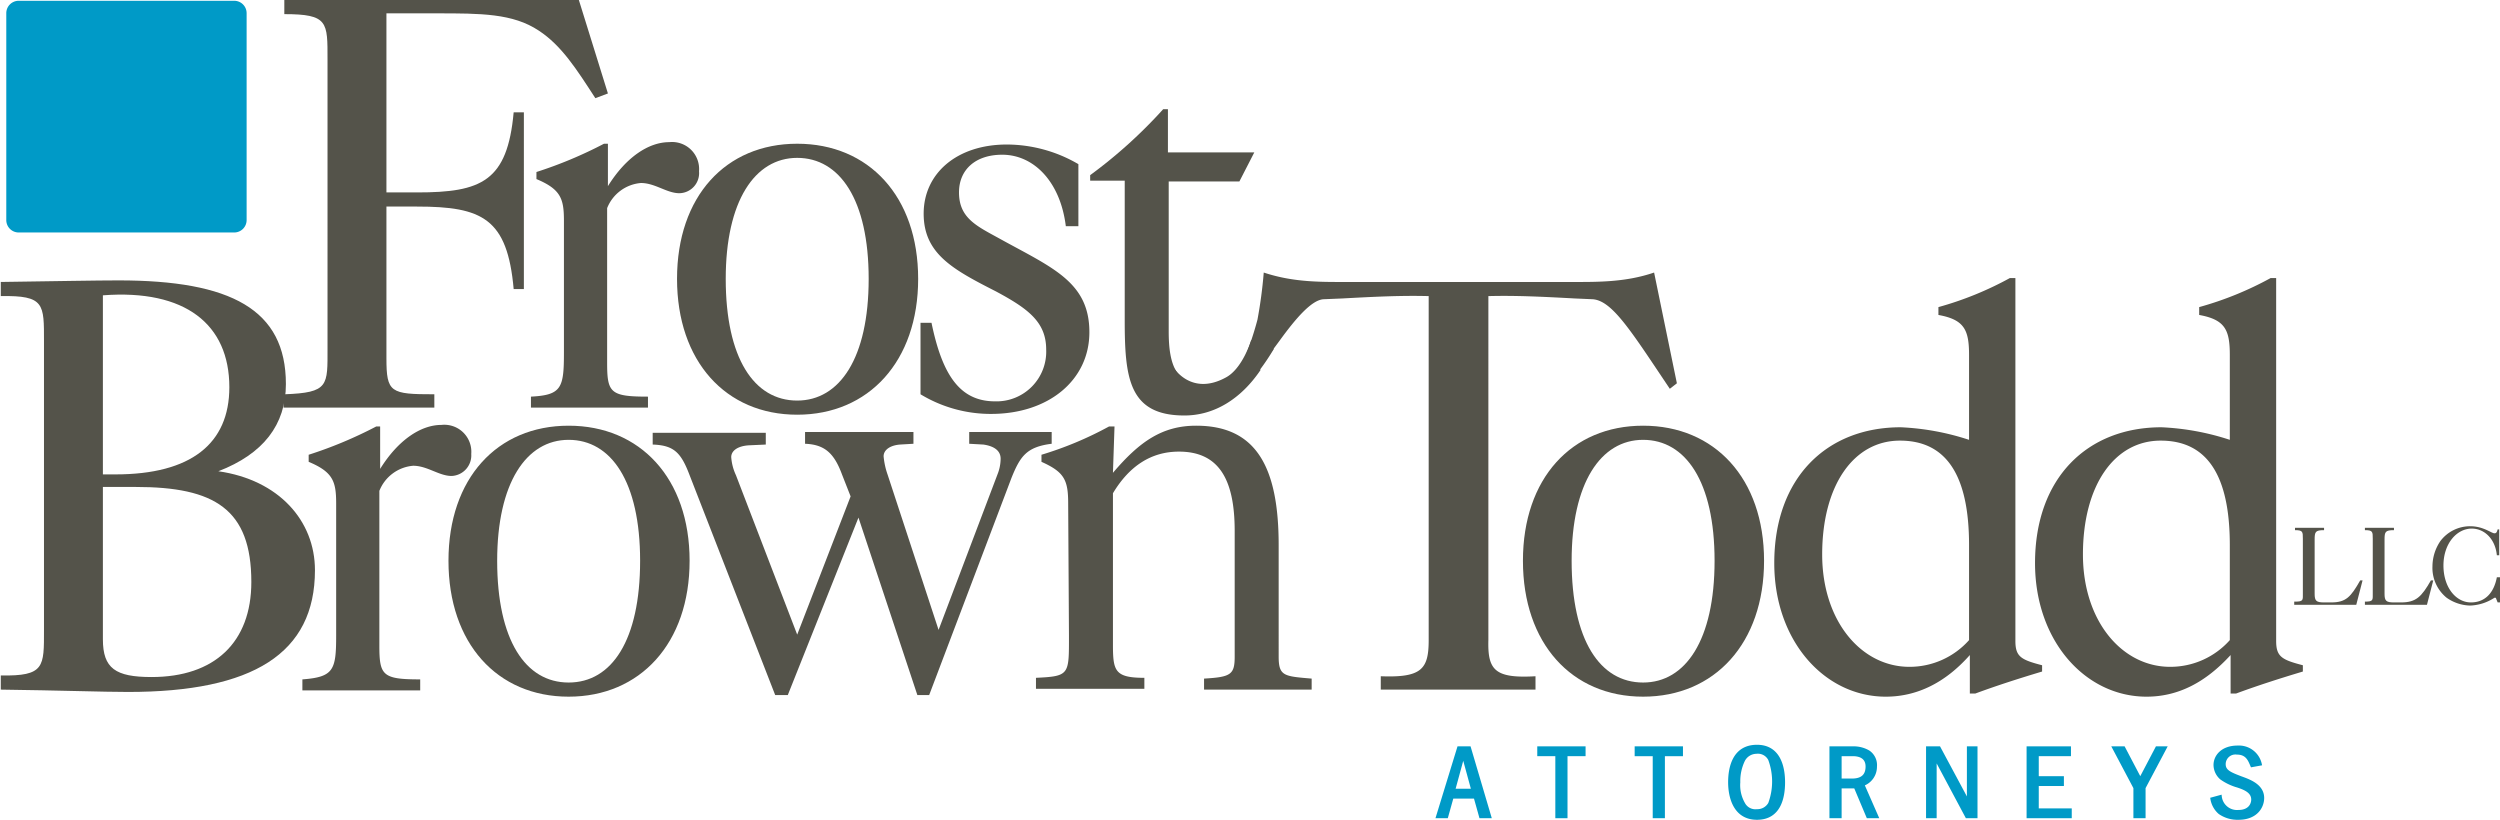
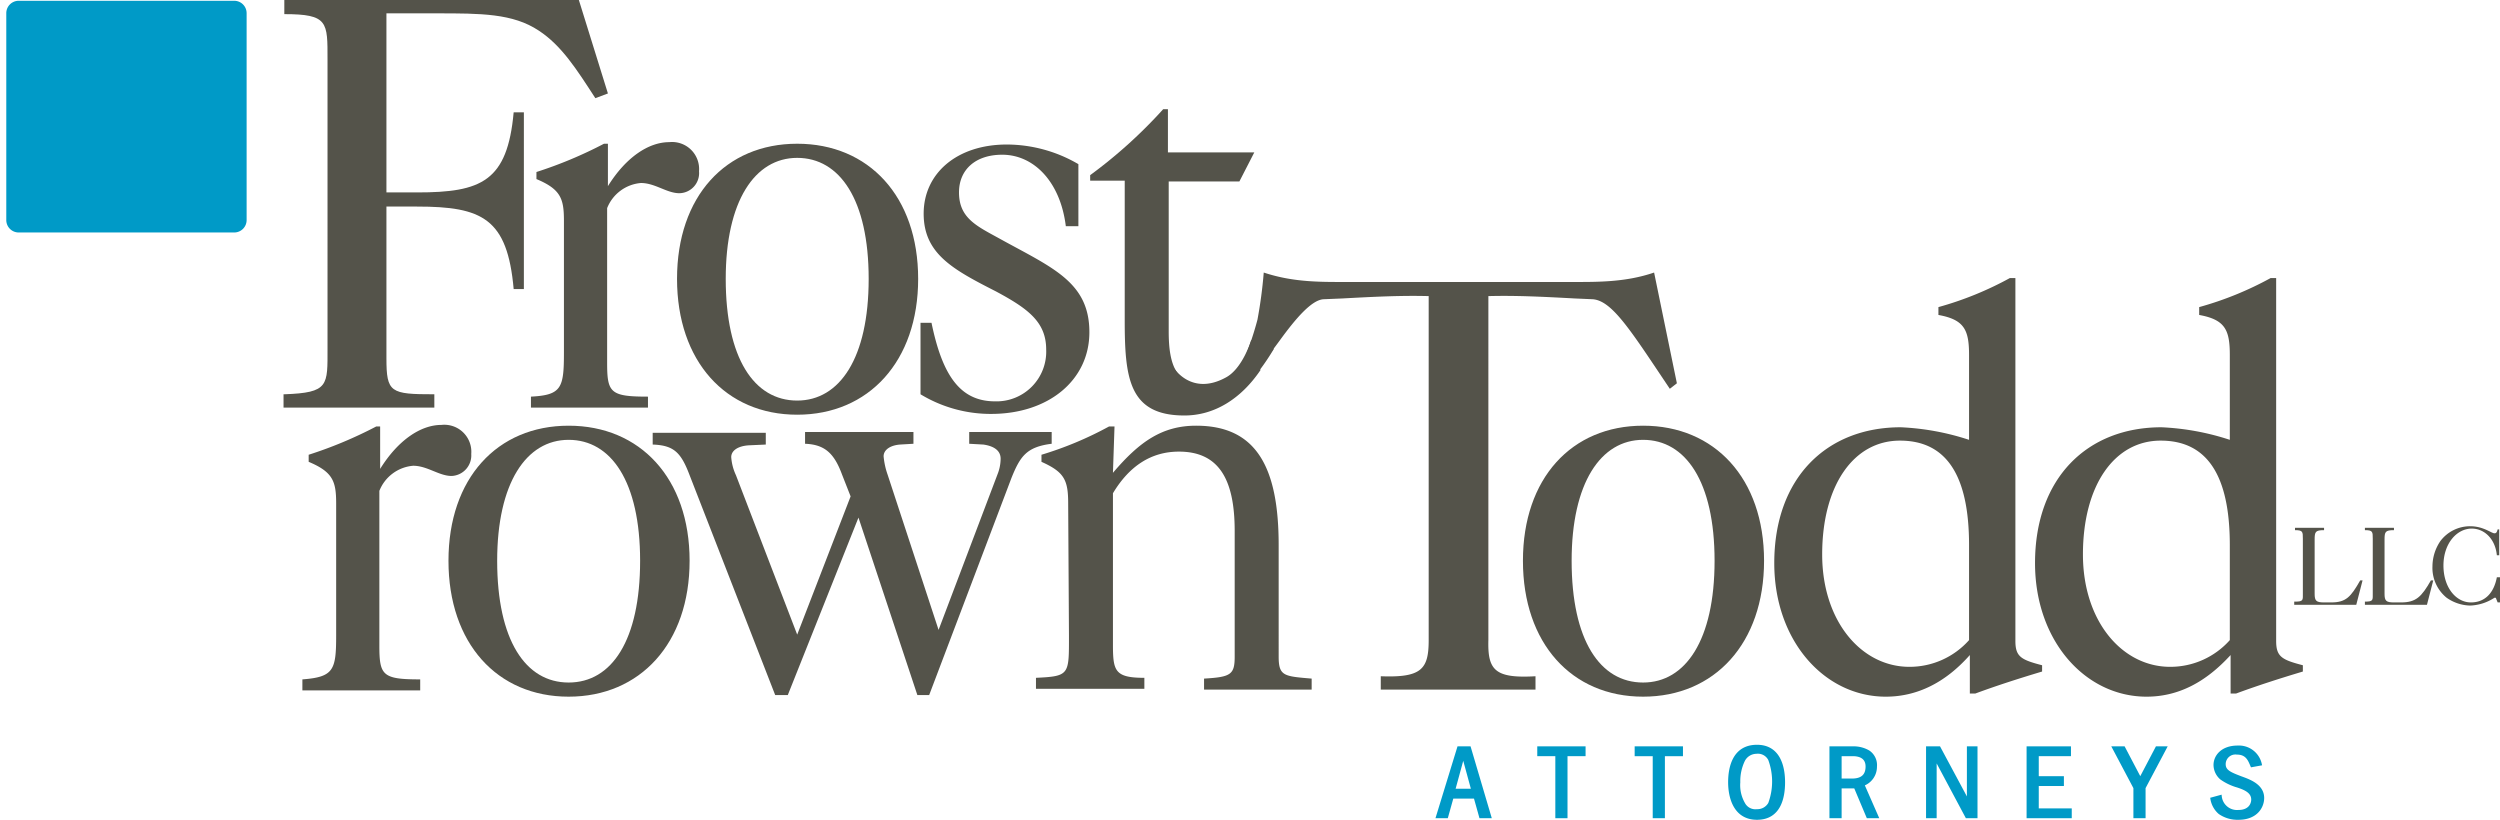
<svg xmlns="http://www.w3.org/2000/svg" viewBox="0 0 318.3 104.38">
  <defs>
    <style>.cls-1{fill:#54534a;}.cls-2,.cls-3{fill:#009ac7;}.cls-3{stroke:#009ac7;stroke-width:0.35px;}</style>
  </defs>
  <title>FrostBrownTodd</title>
  <g id="Layer_2">
    <g id="Layer_1-2">
-       <path class="cls-1" d="M13.1,81.4V62h4.2C27.3,62,32,64.8,32,74.1c0,7.7-4.7,12.1-12.7,12.1C14.7,86.2,13.1,85.1,13.1,81.4Zm0-21V37.6c10.5-.8,16.1,3.7,16.1,11.7,0,7.2-4.9,11.1-14.5,11.1ZM0,87.8c7.7.1,13.2.3,16.3.3,15.9,0,23.8-4.9,23.8-15.5,0-6.3-4.6-11.5-12.3-12.6,5.7-2.2,8.6-5.9,8.6-11.1,0-9.5-7-13.2-21.3-13.2-2.8,0-7.8.1-15,.2v1.8c5.6-.1,5.5,1,5.5,5.8V80.2c0,4.7.1,5.9-5.5,5.8v1.8Z" />
      <path class="cls-1" d="M42.8,80.9V64.1c0-2.8-.4-4-3.5-5.3v-.9a53.91,53.91,0,0,0,8.6-3.6h.5v5.4c2.3-3.7,5.2-5.6,7.8-5.6A3.44,3.44,0,0,1,60,57.8a2.62,2.62,0,0,1-2.5,2.8c-1.6,0-3.1-1.3-4.9-1.3a5.08,5.08,0,0,0-4.3,3.2V82.2c0,3.8.4,4.3,5.2,4.3v1.4h-15V86.5C42.5,86.2,42.8,85.3,42.8,80.9Z" />
      <path class="cls-1" d="M72.4,86.9c-5.5,0-9.1-5.4-9.1-15.5C63.3,61.5,67,56,72.4,56s9.1,5.3,9.1,15.4S77.9,86.9,72.4,86.9ZM87.8,71.4c0-10.5-6.3-17.2-15.4-17.2S57.1,60.9,57.1,71.4s6.2,17.3,15.3,17.3S87.8,81.9,87.8,71.4Z" />
      <path class="cls-1" d="M83.1,56.6V55.1H97.5v1.5l-2.2.1c-1.4.1-2.2.7-2.2,1.5a6.48,6.48,0,0,0,.6,2.3l7.8,20.3,6.8-17.6-1.1-2.8c-1-2.7-2.2-3.8-4.7-3.9V55h13.8v1.5l-1.7.1c-1.3.1-2.1.7-2.1,1.5a9.61,9.61,0,0,0,.5,2.3l6.5,19.8L127,60.4a5.44,5.44,0,0,0,.4-2c0-1-.8-1.6-2.2-1.8l-1.8-.1V55h10.5v1.5c-3.2.4-4,1.6-5.1,4.3L118.3,88.5h-1.5l-7.5-22.6-9,22.6H98.7l-10.9-28C86.7,57.6,85.8,56.7,83.1,56.6Z" />
      <path class="cls-1" d="M136.1,80.9,136,64.1c0-3-.5-4-3.4-5.3v-.9a45,45,0,0,0,8.6-3.6h.7l-.2,5.9c3.4-4,6.3-6,10.6-6,7.6,0,10.5,5.2,10.5,15.2V83.6c0,2.5.7,2.5,4.2,2.8v1.4H153.3V86.4c3.4-.2,3.9-.5,3.9-2.8v-16c0-6.7-2.1-10.1-7.1-10.1-3.5,0-6.3,1.8-8.4,5.3V82c0,3.4.2,4.3,4,4.3v1.4H131.9V86.3C136.2,86.1,136.1,85.9,136.1,80.9Z" />
      <path class="cls-1" d="M195.5,86.1v1.7H175.8V86.1c5.2.2,6.1-.9,6.1-4.6V37.7c-3.6-.1-7.3.1-11,.3l-2.4.1c-1.5.1-3.5,2.4-5.6,5.3l-4,5.4-.8-2.3a41.64,41.64,0,0,0,2-5.8,58.39,58.39,0,0,0,.8-6c3.9,1.3,7.5,1.2,11.1,1.2h27.5c3.6,0,7.3.1,11.1-1.2l2.9,14.1-.9.7c-4.9-7.3-7.3-11.2-9.8-11.4l-2.3-.1c-3.7-.2-7.4-.4-11-.3V81.5C189.4,85.3,190.3,86.4,195.5,86.1Z" />
      <path class="cls-1" d="M209.2,86.9c-5.5,0-9.1-5.4-9.1-15.5,0-9.9,3.7-15.4,9.1-15.4s9.1,5.3,9.1,15.4S214.6,86.9,209.2,86.9Zm15.4-15.5c0-10.5-6.3-17.2-15.4-17.2s-15.3,6.7-15.3,17.2,6.2,17.3,15.3,17.3S224.6,81.9,224.6,71.4Z" />
      <path class="cls-1" d="M250.7,81.5a10.13,10.13,0,0,1-7.6,3.4c-6.1,0-11.1-5.8-11.1-14.3,0-8.8,4-14.5,9.9-14.5s8.8,4.4,8.8,13.3V81.5Zm0-36.3V56a32.33,32.33,0,0,0-8.7-1.6c-9.4,0-16.1,6.4-16.1,17.3,0,9.9,6.4,17,14.2,17,4,0,7.6-1.8,10.7-5.3v4.9h.7c2.7-1,5.5-1.9,8.5-2.8v-.8c-2.7-.7-3.4-1.1-3.4-3.1V35.4h-.7a42.39,42.39,0,0,1-9.1,3.7v1C250.1,40.7,250.7,42,250.7,45.2Z" />
      <path class="cls-1" d="M283.9,81.5a10.13,10.13,0,0,1-7.6,3.4c-6.1,0-11.1-5.8-11.1-14.3,0-8.8,4-14.5,9.9-14.5s8.8,4.4,8.8,13.3V81.5Zm0-36.3V56a32.33,32.33,0,0,0-8.7-1.6c-9.4,0-16.1,6.4-16.1,17.3,0,9.9,6.4,17,14.2,17,4,0,7.5-1.8,10.7-5.3v4.9h.7c2.7-1,5.5-1.9,8.5-2.8v-.8c-2.7-.7-3.4-1.1-3.4-3.1V35.4h-.7a42.39,42.39,0,0,1-9.1,3.7v1C283.3,40.7,283.9,42,283.9,45.2Z" />
      <path class="cls-1" d="M292.2,76.6c1.1,0,1-.2,1-1.1V68.6c0-.9,0-1.1-1-1.1v-.3h3.7v.3c-1.1,0-1.2.2-1.2,1.2v6.9c0,.9.2,1.1,1.2,1.1h.9c1.9,0,2.5-.7,3.7-2.8h.3L300,77h-7.9v-.4Z" />
      <path class="cls-1" d="M301.1,76.6c1.1,0,1-.2,1-1.1V68.6c0-.9,0-1.1-1-1.1v-.3h3.7v.3c-1.1,0-1.2.2-1.2,1.2v6.9c0,.9.2,1.1,1.2,1.1h.9c1.9,0,2.6-.7,3.8-2.8h.3L309,77h-7.9Z" />
      <path class="cls-1" d="M318.3,73.5v3.2H318l-.2-.5c0-.1-.1-.1-.2-.1a6,6,0,0,1-3.1,1,5.39,5.39,0,0,1-3-1,4.9,4.9,0,0,1-1.8-4,5.78,5.78,0,0,1,1-3.2,4.74,4.74,0,0,1,3.8-1.9c1.7,0,2.7.9,3.1.9.2,0,.3-.1.4-.5h.2v3.3h-.3c-.2-2.1-1.6-3.4-3.2-3.4-1.9,0-3.6,1.9-3.6,4.7s1.6,4.7,3.5,4.7c1.7,0,2.9-1.1,3.3-3.2Z" />
      <path class="cls-1" d="M36.2,50.2c5.7-.2,5.5-1.1,5.5-5.9V7.6c0-4.8.1-5.8-5.5-5.8V0H73.7l3.7,11.9-1.6.6c-2.4-3.7-4.3-6.7-7.2-8.6-3.3-2.2-7.4-2.2-13-2.2H49.2V24.5h3.9c8.2,0,11.5-1.4,12.3-10.2h1.3V36.8H65.4c-.8-9-4-10.5-12.3-10.5H49.2V45.6c0,4.4.5,4.6,6.1,4.6v1.7H36.1V50.2Z" />
      <path class="cls-1" d="M71.8,44.9V28.1c0-2.8-.4-4-3.5-5.3v-.9a53.91,53.91,0,0,0,8.6-3.6h.5v5.4c2.3-3.7,5.2-5.6,7.8-5.6A3.44,3.44,0,0,1,89,21.8a2.56,2.56,0,0,1-2.5,2.8c-1.6,0-3.1-1.3-4.9-1.3a5.08,5.08,0,0,0-4.3,3.2V46.2c0,3.8.4,4.3,5.2,4.3v1.4H67.6V50.5C71.5,50.3,71.8,49.4,71.8,44.9Z" />
      <path class="cls-1" d="M101.5,51c-5.5,0-9.1-5.4-9.1-15.5,0-9.9,3.7-15.4,9.1-15.4s9.1,5.3,9.1,15.4S106.9,51,101.5,51Zm15.4-15.5c0-10.5-6.3-17.2-15.4-17.2S86.2,25,86.2,35.5s6.2,17.3,15.3,17.3S116.9,46,116.9,35.5Z" />
      <path class="cls-1" d="M117.2,41.1h1.4c1.4,6.8,3.7,10,8.1,10a6.33,6.33,0,0,0,6.5-6.6c0-3.5-2.3-5.2-6.4-7.4-5.5-2.8-9.2-4.8-9.2-9.9s4.2-8.8,10.6-8.8a18.12,18.12,0,0,1,9.1,2.5v7.9h-1.6c-.7-5.7-4.1-9.1-8.1-9.1-3.4,0-5.5,1.9-5.5,4.8,0,3.3,2.3,4.3,5.2,5.9,6.7,3.7,11.4,5.5,11.4,11.9,0,6.1-5.2,10.4-12.5,10.4a17.25,17.25,0,0,1-9-2.5Z" />
      <path class="cls-1" d="M138.8,23v-.7a61.41,61.41,0,0,0,9.3-8.4h.6v5.5h11l-1.9,3.7h-9V42.2c0,4.4,1,7,5.1,7,1.6,0,3.7-.9,5.9-2.9l.7.8c-2.5,3.7-5.9,5.8-9.7,5.8-7.1,0-7.6-4.8-7.6-12.2V23Z" />
      <path class="cls-1" d="M159.3,43.3s-1.1,3.7-3.3,4.8c-4.3,2.3-6.5-1.2-6.5-1.2L148,52.3a11.57,11.57,0,0,0,10.2-2.6,29.31,29.31,0,0,0,4-5.3Z" />
      <path class="cls-2" d="M31.4,28a1.58,1.58,0,0,1-1.6,1.6H2.4A1.58,1.58,0,0,1,.8,28V1.7A1.58,1.58,0,0,1,2.4.1H29.8a1.58,1.58,0,0,1,1.6,1.6Z" />
      <path class="cls-3" d="M187.1,95.2l2.6,8.8h-1.2l-.7-2.5h-2.9l-.7,2.5H183l2.7-8.8Zm.4,5.4-1.2-4.4-1.2,4.4Z" />
      <path class="cls-3" d="M201.7,95.2v.9h-2.3V104h-1.2V96.1h-2.3v-.9Z" />
      <path class="cls-3" d="M214.1,95.2v.9h-2.3V104h-1.2V96.1h-2.3v-.9Z" />
      <path class="cls-3" d="M227.1,99.6c0,1.9-.5,4.6-3.4,4.6s-3.5-2.8-3.5-4.6.5-4.6,3.5-4.6C226.5,95,227.1,97.6,227.1,99.6ZM222,96.8a6.09,6.09,0,0,0-.6,2.8,4.7,4.7,0,0,0,.6,2.7,1.68,1.68,0,0,0,1.7.9,1.77,1.77,0,0,0,1.6-.9,8.09,8.09,0,0,0,0-5.6,1.66,1.66,0,0,0-1.7-.9A1.85,1.85,0,0,0,222,96.8Z" />
      <path class="cls-3" d="M235.9,95.2a3.78,3.78,0,0,1,2,.5,2.06,2.06,0,0,1,.9,1.9,2.42,2.42,0,0,1-1.6,2.3L239,104h-1.2l-1.6-3.8h-1.9V104h-1.2V95.2Zm-1.6.9v3.2h1.5c1.4,0,1.9-.7,1.9-1.7,0-1.3-1.1-1.5-1.8-1.5Z" />
      <path class="cls-3" d="M246.9,95.2l3.7,6.9V95.2h1V104h-1.2l-4-7.5V104h-1V95.2Z" />
      <path class="cls-3" d="M263.5,95.2v.9h-4.1V99h3.2v.9h-3.2v3.2h4.2v.9h-5.4V95.2Z" />
      <path class="cls-3" d="M270.4,95.2l2.1,4,2.1-4h1.1l-2.7,5.1V104h-1.2v-3.7l-2.7-5.1Z" />
      <path class="cls-3" d="M286.7,97.5c-.3-.7-.6-1.6-1.9-1.6a1.41,1.41,0,0,0-1.6,1.4c0,.9.8,1.2,2.1,1.7,1.1.4,2.8,1,2.8,2.6,0,1.1-.8,2.6-3.1,2.6a4,4,0,0,1-2.4-.7,3,3,0,0,1-1-1.8l1.1-.3a2.13,2.13,0,0,0,2.3,1.9c1.4,0,1.8-.9,1.8-1.5,0-1-1-1.4-1.9-1.7a6.83,6.83,0,0,1-2.1-1,2.29,2.29,0,0,1-.8-1.7c0-1.1.9-2.3,2.9-2.3a2.8,2.8,0,0,1,2.9,2.2Z" />
    </g>
  </g>
</svg>